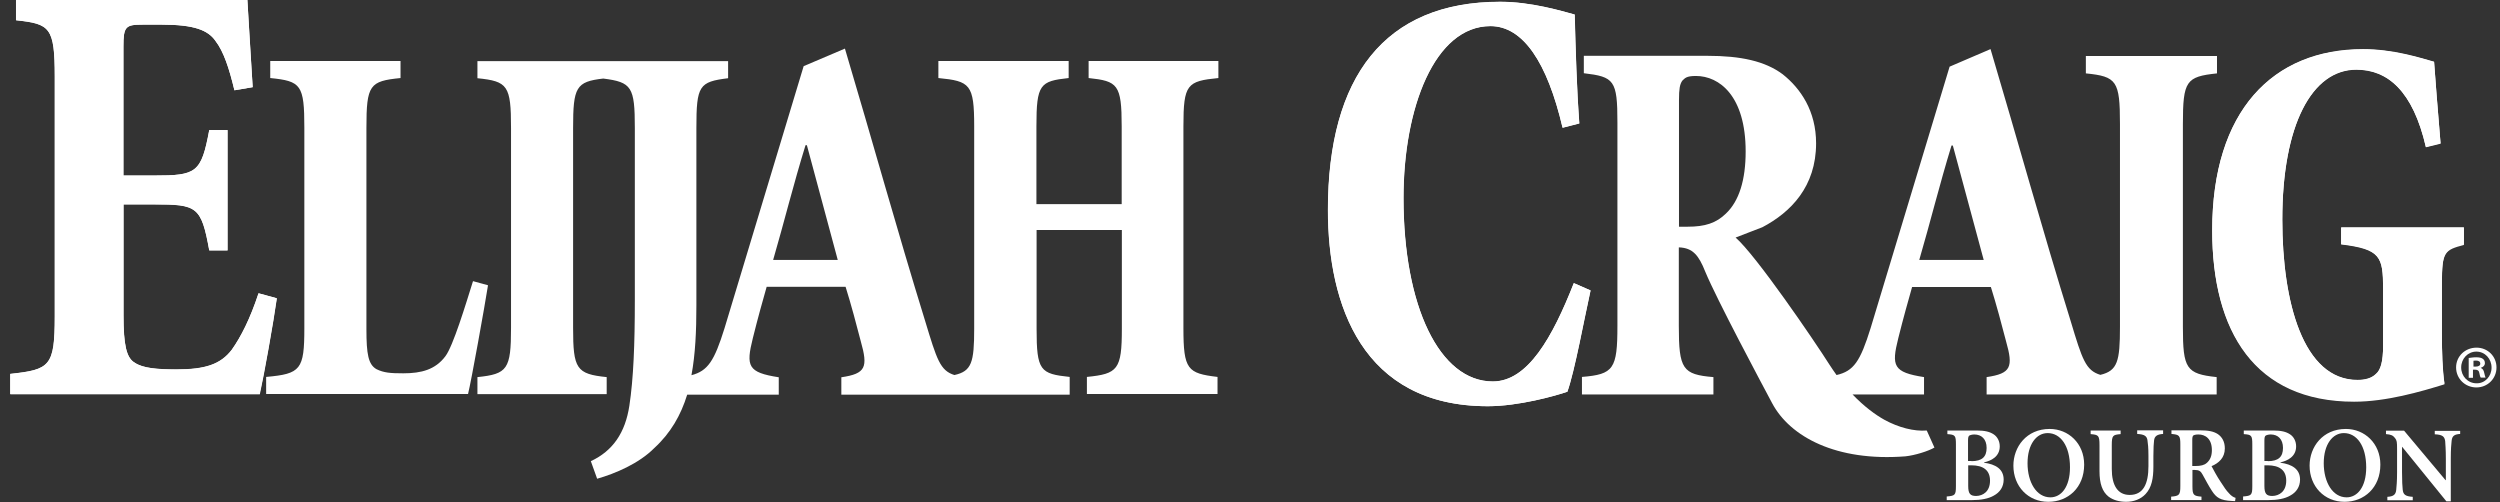
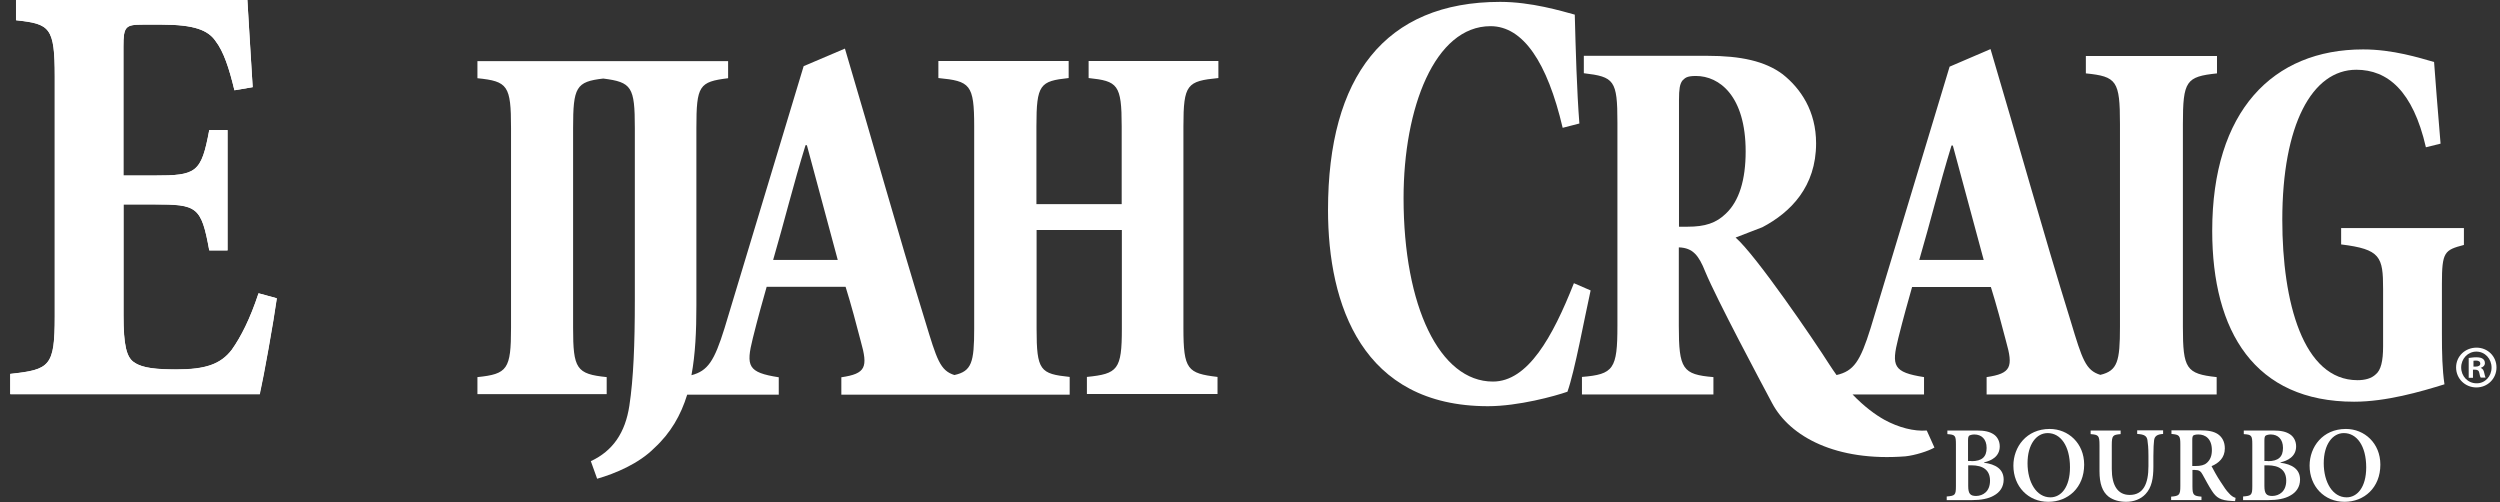
<svg xmlns="http://www.w3.org/2000/svg" width="209" height="42" viewBox="0 0 209 42" fill="none">
  <rect x="0" y="0" width="209" height="42" fill="#333333" stroke="none" />
  <g clip-path="url(#clip0_2801_4061)">
    <path d="M23.147 24.944L21.622 24.526C20.909 26.686 20.139 28.17 19.384 29.25C18.443 30.489 17.145 30.892 14.765 30.892C13.154 30.892 11.942 30.791 11.272 30.33C10.559 29.927 10.331 28.789 10.331 26.384V17.095H12.883C16.475 17.095 16.832 17.253 17.502 20.94H19.027V10.873H17.502C16.832 14.46 16.418 14.675 12.883 14.675H10.317V3.903C10.317 2.203 10.502 2.059 11.928 2.059H13.539C16.233 2.059 17.402 2.52 18.029 3.442C18.699 4.321 19.155 5.703 19.597 7.547L21.123 7.287C20.938 4.407 20.724 0.821 20.681 0H1.349V1.699C4.172 2.002 4.586 2.261 4.586 6.423V26.442C4.586 30.647 4.186 30.906 0.865 31.266V32.966H21.722C22.064 31.453 22.876 26.888 23.147 24.944Z" fill="white" />
    <path d="M20.682 0C20.725 0.821 20.953 4.407 21.124 7.287L19.599 7.547C19.157 5.703 18.7 4.321 18.03 3.442C17.403 2.52 16.234 2.059 13.54 2.059H11.929C10.489 2.059 10.318 2.218 10.318 3.903V14.675H12.87C16.419 14.675 16.819 14.474 17.488 10.873H19.014V20.926H17.488C16.819 17.225 16.462 17.081 12.87 17.081H10.318V26.37C10.318 28.775 10.546 29.913 11.259 30.316C11.929 30.777 13.14 30.878 14.751 30.878C17.132 30.878 18.43 30.46 19.37 29.236C20.14 28.155 20.896 26.672 21.609 24.512L23.134 24.93C22.863 26.874 22.05 31.453 21.694 32.937H0.852V31.252C4.173 30.892 4.572 30.633 4.572 26.427V6.409C4.572 2.247 4.173 2.002 1.336 1.685V0H20.682Z" fill="white" />
-     <path d="M25.443 10.686V27.435C25.443 30.906 25.144 31.252 22.25 31.511V32.937H39.129C39.4 31.857 40.526 25.578 40.797 23.849L39.543 23.504C38.93 25.462 37.875 28.948 37.233 29.783C36.392 30.906 35.223 31.209 33.712 31.209C32.643 31.209 32.087 31.165 31.474 30.863C30.79 30.474 30.633 29.61 30.633 27.522V10.686C30.633 7.086 30.904 6.783 33.484 6.524V5.098H22.592V6.524C25.172 6.783 25.443 7.086 25.443 10.686Z" fill="white" />
    <path d="M70.635 4.062C72.916 11.709 74.998 19.255 77.35 26.86C78.32 30.057 78.59 30.978 79.788 31.353C81.228 31.036 81.442 30.302 81.442 27.493V10.557C81.442 7.043 81.1 6.783 78.448 6.524V5.098H89.34V6.524C86.945 6.783 86.645 7.043 86.645 10.557V17.066H93.773V10.557C93.773 7.043 93.431 6.783 91.008 6.524V5.098H101.857V6.524C99.233 6.783 98.934 7.043 98.934 10.557V27.436C98.934 30.906 99.276 31.209 101.785 31.511V32.937H90.865V31.511C93.445 31.252 93.787 30.906 93.787 27.479V19.227H86.659V27.479C86.659 30.993 86.959 31.252 89.425 31.511V32.995H70.336V31.54C72.389 31.238 72.574 30.705 71.961 28.53C71.619 27.205 71.149 25.434 70.692 23.979H64.092C63.778 25.088 63.365 26.543 62.937 28.271C62.353 30.619 62.509 31.137 65.104 31.54V32.995H57.449C56.921 34.709 56.066 36.206 54.697 37.459C53.414 38.755 51.432 39.591 49.921 40.023L49.394 38.554C51.247 37.69 52.273 36.163 52.615 33.916C52.958 31.655 53.072 28.789 53.072 25.102V10.701C53.072 7.259 52.815 6.87 50.434 6.567C48.153 6.827 47.911 7.288 47.911 10.701V27.407C47.911 30.834 48.182 31.267 50.719 31.526V32.952H39.913V31.526C42.422 31.267 42.722 30.878 42.722 27.407V10.701C42.722 7.144 42.451 6.798 39.913 6.539V5.113H50.192H50.719H60.87V6.539C58.446 6.841 58.218 7.144 58.218 10.701V25.549C58.218 27.666 58.133 29.61 57.805 31.367C59.173 31.007 59.715 30.186 60.571 27.436L67.185 5.531L70.635 4.062ZM64.634 21.733H70.037L67.456 12.141H67.342C66.33 15.41 65.56 18.55 64.634 21.733Z" fill="white" />
    <path d="M165.867 38.683C166.836 38.813 167.506 39.216 167.506 40.095C167.506 40.7 167.193 41.16 166.679 41.434C166.237 41.693 165.595 41.809 164.869 41.809H162.745V41.506C163.443 41.449 163.515 41.391 163.515 40.642V37.157C163.515 36.408 163.458 36.336 162.801 36.293V35.99H165.254C165.924 35.99 166.338 36.091 166.665 36.307C166.979 36.509 167.179 36.883 167.179 37.315C167.179 38.179 166.451 38.525 165.867 38.654V38.683ZM164.812 38.554C165.696 38.554 166.081 38.194 166.081 37.445C166.081 36.71 165.653 36.322 165.054 36.322C164.855 36.322 164.684 36.379 164.626 36.422C164.556 36.48 164.527 36.595 164.527 36.826V38.539H164.812V38.554ZM164.542 40.628C164.542 41.276 164.712 41.463 165.211 41.463C165.782 41.449 166.366 41.089 166.366 40.181C166.366 39.317 165.809 38.899 164.797 38.899H164.542V40.628Z" fill="white" />
    <path d="M174.236 38.842C174.236 40.771 172.881 41.952 171.241 41.952C169.545 41.952 168.319 40.656 168.319 38.928C168.319 37.373 169.403 35.86 171.356 35.86C172.909 35.86 174.236 37.056 174.236 38.842ZM169.502 38.726C169.502 40.31 170.243 41.578 171.413 41.578C172.296 41.578 173.051 40.742 173.051 39.072C173.051 37.257 172.253 36.206 171.185 36.206C170.257 36.206 169.502 37.128 169.502 38.726Z" fill="white" />
    <path d="M180.836 36.278C180.336 36.307 180.123 36.465 180.081 36.811C180.052 37.07 180.023 37.416 180.023 38.121V39.014C180.023 39.994 179.881 40.757 179.367 41.304C178.968 41.736 178.369 41.952 177.756 41.952C177.201 41.952 176.672 41.823 176.26 41.506C175.761 41.103 175.518 40.44 175.518 39.389V37.228C175.518 36.393 175.433 36.35 174.777 36.292V35.99H177.285V36.292C176.631 36.35 176.545 36.393 176.545 37.228V39.202C176.545 40.584 177.044 41.376 178.042 41.376C179.168 41.376 179.61 40.469 179.61 38.971V38.121C179.61 37.416 179.567 37.07 179.524 36.782C179.468 36.465 179.282 36.307 178.669 36.278V35.976H180.836V36.278Z" fill="white" />
    <path d="M186.852 41.895C186.78 41.895 186.681 41.88 186.58 41.88C185.626 41.837 185.284 41.607 184.913 41.031C184.656 40.642 184.385 40.123 184.129 39.663C183.986 39.389 183.829 39.288 183.488 39.288H183.288V40.642C183.288 41.376 183.373 41.463 184.043 41.52V41.808H181.506V41.52C182.176 41.463 182.276 41.391 182.276 40.642V37.142C182.276 36.408 182.19 36.336 181.534 36.278V35.976H183.901C184.628 35.976 185.056 36.062 185.412 36.292C185.768 36.537 185.996 36.926 185.996 37.488C185.996 38.265 185.498 38.712 184.885 38.971C185.027 39.245 185.354 39.85 185.626 40.253C185.94 40.742 186.125 41.016 186.325 41.218C186.524 41.448 186.695 41.563 186.895 41.621L186.852 41.895ZM183.573 38.957C183.972 38.957 184.272 38.885 184.471 38.712C184.784 38.453 184.913 38.093 184.913 37.632C184.913 36.667 184.356 36.321 183.786 36.321C183.558 36.321 183.43 36.364 183.359 36.408C183.303 36.465 183.274 36.566 183.274 36.768V38.957H183.573Z" fill="white" />
    <path d="M190.644 38.683C191.614 38.813 192.284 39.216 192.284 40.095C192.284 40.7 191.97 41.16 191.457 41.434C191.014 41.693 190.374 41.809 189.646 41.809H187.522V41.506C188.22 41.448 188.292 41.391 188.292 40.642V37.157C188.292 36.408 188.235 36.336 187.58 36.293V35.99H190.031C190.701 35.99 191.115 36.091 191.442 36.307C191.757 36.509 191.956 36.883 191.956 37.315C191.956 38.179 191.228 38.525 190.644 38.654V38.683ZM189.59 38.554C190.473 38.554 190.858 38.194 190.858 37.445C190.858 36.71 190.43 36.321 189.831 36.321C189.632 36.321 189.461 36.379 189.403 36.422C189.333 36.48 189.304 36.595 189.304 36.825V38.539H189.59V38.554ZM189.304 40.627C189.304 41.276 189.475 41.463 189.975 41.463C190.545 41.448 191.129 41.088 191.129 40.181C191.129 39.317 190.573 38.899 189.561 38.899H189.304V40.627Z" fill="white" />
    <path d="M198.998 38.842C198.998 40.771 197.644 41.952 196.005 41.952C194.308 41.952 193.082 40.656 193.082 38.928C193.082 37.373 194.166 35.86 196.118 35.86C197.672 35.86 198.998 37.056 198.998 38.842ZM194.265 38.726C194.265 40.31 195.007 41.578 196.176 41.578C197.059 41.578 197.815 40.742 197.815 39.072C197.815 37.257 197.017 36.206 195.947 36.206C195.021 36.206 194.265 37.128 194.265 38.726Z" fill="white" />
-     <path d="M205.67 36.278C205.2 36.307 205 36.436 204.957 36.84C204.928 37.113 204.886 37.531 204.886 38.337V41.909H204.516L200.823 37.358H200.809V39.461C200.809 40.253 200.838 40.656 200.866 40.93C200.908 41.347 201.08 41.491 201.706 41.535V41.823H199.583V41.535C200.081 41.506 200.281 41.362 200.324 40.959C200.352 40.656 200.395 40.253 200.395 39.461V37.56C200.395 36.955 200.381 36.825 200.225 36.624C200.054 36.393 199.868 36.321 199.468 36.292V36.004H200.98L204.444 40.138H204.473V38.352C204.473 37.545 204.43 37.128 204.416 36.868C204.358 36.48 204.173 36.336 203.546 36.307V36.019H205.67V36.278Z" fill="white" />
-     <path d="M131.566 23.662C129.799 28.17 127.732 31.886 124.795 31.886C120.333 31.886 117.325 25.607 117.325 16.548C117.325 9.001 119.933 2.175 124.595 2.175C127.318 2.175 129.342 5.199 130.626 10.672L132.023 10.312C131.823 7.575 131.708 3.989 131.638 1.21C130.526 0.907 128.002 0.144 125.408 0.144C115.756 0.144 111.009 6.409 111.009 17.556C111.009 25.448 113.86 33.959 124.381 33.959C126.933 33.959 129.998 33.095 131.025 32.75C131.638 31.036 132.465 26.499 132.963 24.281L131.566 23.662Z" fill="white" />
    <path d="M125.421 0.157C128.016 0.157 130.539 0.921 131.651 1.223C131.723 4.003 131.822 7.589 132.036 10.325L130.639 10.685C129.356 5.212 127.331 2.188 124.608 2.188C119.947 2.188 117.338 9.014 117.338 16.561C117.338 25.62 120.36 31.899 124.808 31.899C127.73 31.899 129.798 28.183 131.579 23.675L132.976 24.28C132.478 26.512 131.651 31.035 131.038 32.748C130.011 33.108 126.946 33.958 124.395 33.958C113.873 33.958 111.022 25.461 111.022 17.555C111.022 6.422 115.77 0.157 125.421 0.157Z" fill="white" />
    <path d="M182.49 27.335V10.369C182.49 6.754 182.76 6.409 185.341 6.135V4.681H174.378V6.135C176.958 6.394 177.229 6.754 177.229 10.369V27.335C177.229 30.201 177.03 30.993 175.59 31.338C174.364 30.964 174.078 30.071 173.109 26.845C170.757 19.27 168.675 11.723 166.408 4.104L162.987 5.573L156.386 27.421C155.516 30.215 154.975 31.021 153.535 31.353C153.335 31.079 153.136 30.777 152.936 30.474C151.64 28.429 146.793 21.329 145.096 19.86C145.182 19.817 147.248 19.039 147.334 18.996C149.714 17.743 151.825 15.597 151.825 11.982C151.825 9.289 150.541 7.403 149.031 6.207C147.562 5.113 145.552 4.666 142.729 4.666H132.408V6.121C134.945 6.423 135.216 6.697 135.216 10.225V27.234C135.216 30.849 134.903 31.295 132.251 31.511V32.98H143.242V31.526C140.662 31.309 140.349 30.863 140.349 27.248V20.681H140.363C141.518 20.724 142.016 21.343 142.559 22.712C143.528 25.045 147.234 31.986 148.147 33.7C149.644 36.523 153.521 38.597 159.295 38.15C160.108 38.064 161.234 37.704 161.719 37.416L161.077 35.99C160.022 36.077 158.725 35.745 157.541 35.097C156.786 34.679 155.845 33.988 154.876 32.98H160.849V31.526C158.269 31.122 158.112 30.604 158.697 28.271C159.124 26.557 159.538 25.102 159.851 23.993H166.437C166.893 25.448 167.364 27.205 167.706 28.53C168.319 30.69 168.134 31.223 166.081 31.526V32.98H174.349H176.53H185.313V31.526C182.76 31.252 182.49 30.82 182.49 27.335ZM141.075 18.953H140.363V8.382C140.363 7.417 140.434 7.057 140.633 6.754C140.862 6.538 140.962 6.351 141.775 6.351C143.742 6.351 145.937 8.022 145.937 12.659C145.937 15.035 145.396 16.807 144.283 17.858C143.47 18.65 142.544 18.953 141.075 18.953ZM160.45 21.732C161.376 18.564 162.147 15.424 163.145 12.169H163.258L165.838 21.732H160.45Z" fill="white" />
    <path d="M195.719 20.434C199.013 20.837 199.227 21.471 199.227 24.15V28.96C199.227 30.198 199.041 30.947 198.614 31.293C198.256 31.639 197.715 31.783 197.087 31.783C192.54 31.783 190.8 25.259 190.8 18.389C190.8 10.411 193.296 5.831 196.988 5.831C199.597 5.831 201.721 7.588 202.805 12.312L204.031 12.009C203.774 8.97 203.603 6.724 203.489 5.183C202.263 4.837 200.054 4.131 197.558 4.131C190.002 4.131 184.941 9.287 184.941 19.297C184.941 27.721 188.491 33.583 196.803 33.583C199.482 33.583 202.362 32.748 204.358 32.128C204.173 30.89 204.144 29.522 204.144 27.938V23.732C204.144 21.039 204.358 20.909 205.983 20.477V19.066H195.719V20.434Z" fill="white" />
-     <path d="M197.558 4.104C200.054 4.104 202.263 4.81 203.489 5.156C203.603 6.697 203.774 8.944 204.031 11.982L202.805 12.285C201.721 7.575 199.583 5.804 196.988 5.804C193.296 5.804 190.8 10.384 190.8 18.362C190.8 25.232 192.54 31.756 197.087 31.756C197.701 31.756 198.243 31.626 198.614 31.266C199.041 30.921 199.227 30.157 199.227 28.933V24.123C199.227 21.43 199.013 20.796 195.719 20.407V18.996H205.983V20.407C204.358 20.854 204.144 20.983 204.144 23.662V27.867C204.144 29.452 204.187 30.82 204.358 32.058C202.377 32.678 199.482 33.513 196.803 33.513C188.491 33.513 184.941 27.651 184.941 19.226C184.941 9.26 190.002 4.104 197.558 4.104Z" fill="white" />
    <path d="M208.707 30.719C208.707 31.655 207.965 32.39 207.024 32.39C206.084 32.39 205.329 31.655 205.329 30.719C205.329 29.783 206.084 29.063 207.039 29.063C207.965 29.063 208.707 29.783 208.707 30.719ZM205.755 30.719C205.755 31.454 206.312 32.044 207.039 32.044C207.752 32.059 208.294 31.454 208.294 30.734C208.294 29.999 207.752 29.394 207.024 29.394C206.312 29.394 205.755 29.985 205.755 30.719ZM206.767 31.583H206.383V29.927C206.54 29.913 206.74 29.869 207.01 29.869C207.324 29.869 207.467 29.927 207.566 29.999C207.666 30.071 207.738 30.186 207.738 30.359C207.738 30.561 207.58 30.691 207.395 30.748V30.762C207.553 30.82 207.637 30.95 207.68 31.166C207.738 31.425 207.765 31.511 207.794 31.569H207.395C207.339 31.511 207.31 31.367 207.267 31.166C207.238 30.993 207.139 30.906 206.925 30.906H206.74V31.583H206.767ZM206.782 30.647H206.967C207.181 30.647 207.353 30.575 207.353 30.402C207.353 30.244 207.238 30.143 206.996 30.143C206.897 30.143 206.825 30.157 206.782 30.157V30.647Z" fill="white" />
  </g>
  <defs>
    <clipPath id="clip0_2801_4061">
      <rect width="207.921" height="42" fill="white" transform="translate(0.852)" />
    </clipPath>
  </defs>
</svg>